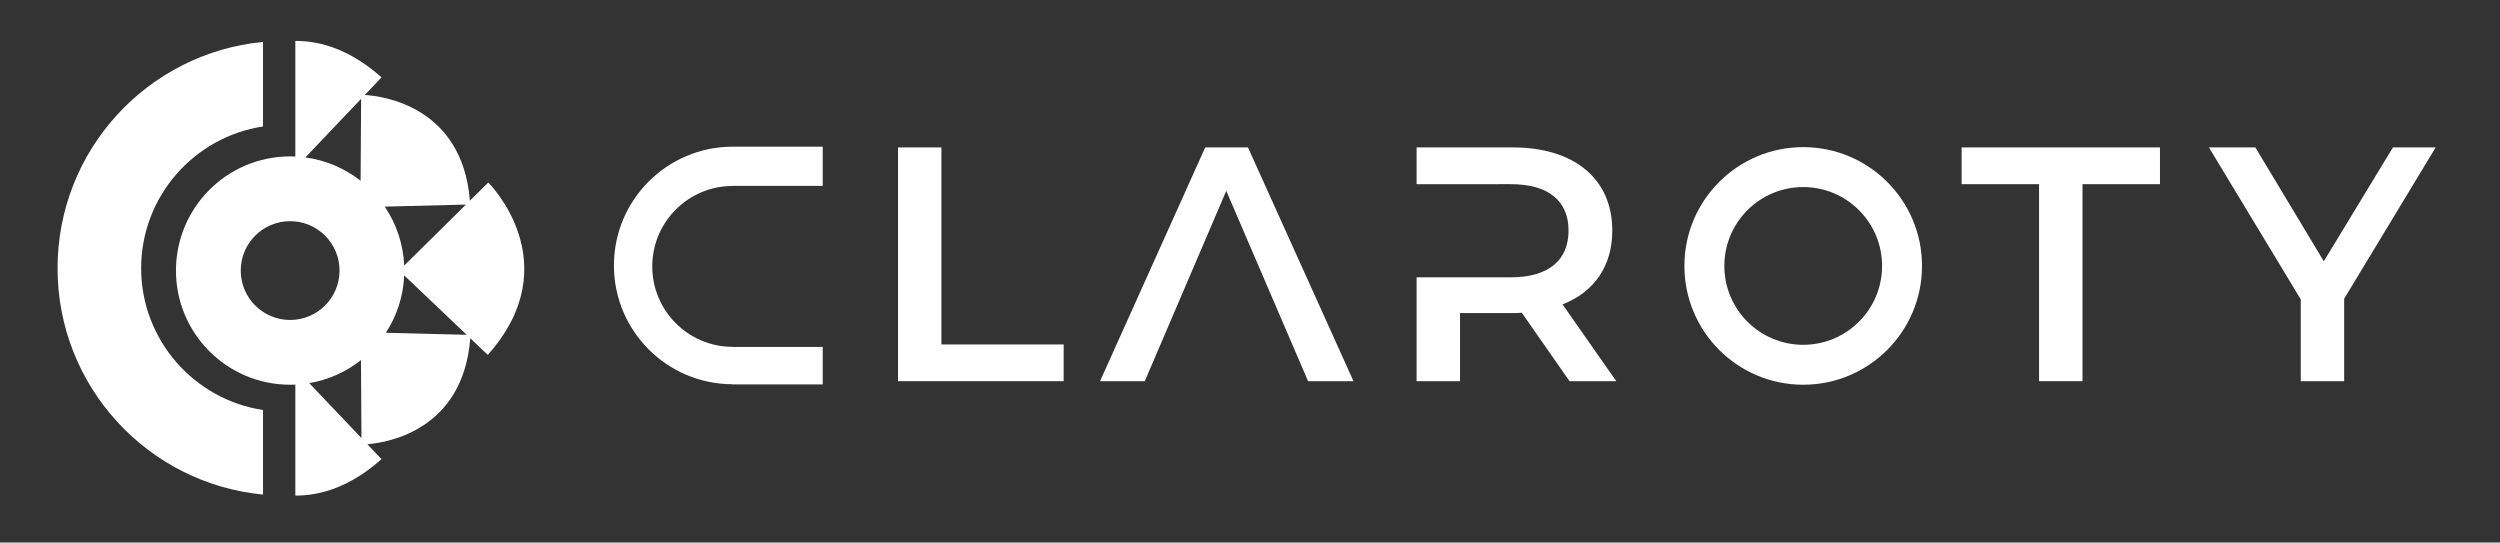
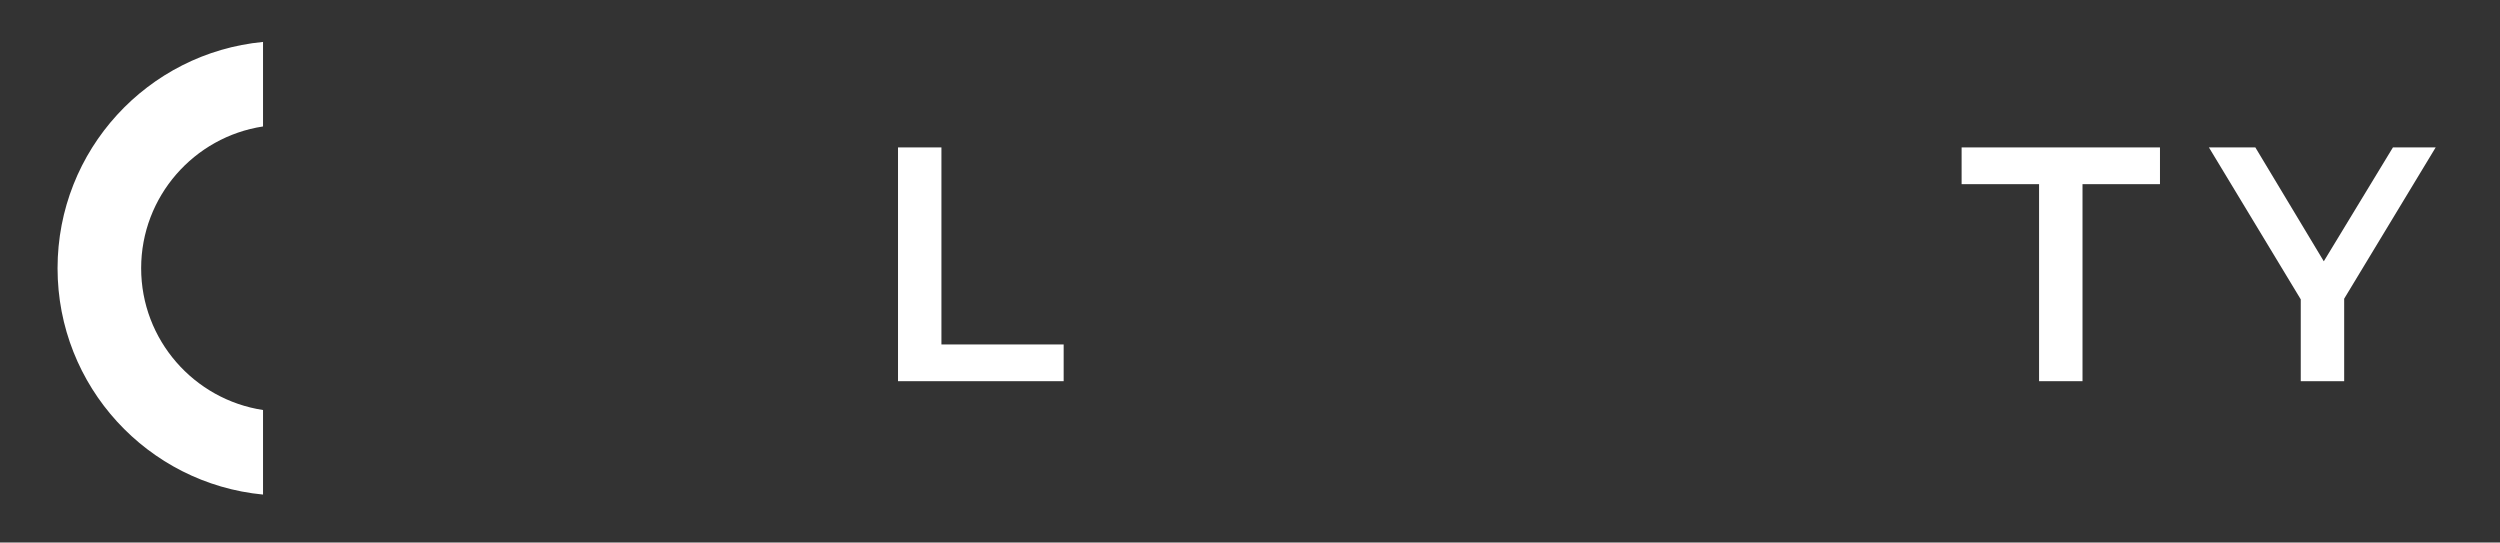
<svg xmlns="http://www.w3.org/2000/svg" width="1682" height="365" viewBox="0 0 1682 365" fill="none">
  <rect x="0" y="0" width="1682" height="365" fill="#333333" stroke="none" />
  <path d="M1577.16 200.967V256.46H1547.95V201.415L1486.16 99.184H1517.4L1563.45 175.799L1609.96 99.184H1638.72L1577.16 200.967Z" fill="white" />
  <path d="M604.184 99.184H633.393V231.751H715.627V256.464H604.184V99.184Z" fill="white" />
  <path d="M1371.89 123.903H1319.77V99.184H1453.23V123.903H1401.11V256.464H1371.89V123.903Z" fill="white" />
-   <path d="M1213.2 231.979C1183.89 231.979 1160.14 208.221 1160.14 178.917C1160.14 149.612 1183.89 125.855 1213.2 125.855C1242.5 125.855 1266.26 149.612 1266.26 178.917C1266.26 208.221 1242.5 231.979 1213.2 231.979ZM1213.2 98.987C1169.05 98.987 1133.27 134.773 1133.27 178.917C1133.27 223.061 1169.05 258.847 1213.2 258.847C1257.34 258.847 1293.13 223.061 1293.13 178.917C1293.13 134.773 1257.34 98.987 1213.2 98.987Z" fill="white" />
-   <path d="M839.637 99.184H810.877L740.101 256.464H770.209L825.033 128.396L880.079 256.464H910.637L839.637 99.184Z" fill="white" />
-   <path d="M1051.27 204.787C1072.62 196.473 1084.75 178.948 1084.75 155.131C1084.75 120.305 1059.13 99.184 1017.79 99.184H953.084V123.937L1016.44 123.903C1042.06 123.903 1055.32 135.361 1055.32 155.131C1055.32 174.904 1042.06 186.587 1016.44 186.587L953.084 186.584V256.464H982.293V210.629H1017.79C1019.81 210.629 1021.84 210.629 1023.86 210.405L1055.99 256.464H1087.44L1051.27 204.787Z" fill="white" />
-   <path d="M492.612 125.105V125.031H553.531V98.693H492.612C448.643 98.896 413.056 134.585 413.056 178.604C413.056 222.621 448.643 258.31 492.612 258.515V258.603H553.531V233.412H492.612V233.356C462.884 233.152 438.841 209.007 438.841 179.231C438.841 149.453 462.884 125.308 492.612 125.105Z" fill="white" />
-   <path d="M259.608 223.889C266.897 212.695 271.351 199.491 271.941 185.281L313.977 225.256L259.608 223.889ZM208.051 257.767C221.056 255.576 232.945 250.12 242.859 242.265L243.183 294.712L208.051 257.767ZM161.968 182.037C161.968 163.681 176.848 148.801 195.205 148.801C213.561 148.801 228.441 163.681 228.441 182.037C228.441 200.395 213.561 215.275 195.205 215.275C176.848 215.275 161.968 200.395 161.968 182.037ZM242.955 66.491L242.615 121.619C232.093 113.352 219.369 107.777 205.46 105.921L242.955 66.491ZM313.479 137.641L271.939 178.671C271.305 164.015 266.577 150.42 258.852 139.015L313.479 137.641ZM328.507 122.797L316.144 135.008C311.048 71.569 257.573 64.647 245.424 63.895L256.683 52.055C235.881 33.547 215.977 27.472 198.699 27.524V105.307C197.54 105.256 196.376 105.219 195.205 105.219C195.139 105.219 195.075 105.228 195.008 105.229C152.673 105.336 118.386 139.679 118.386 182.037C118.386 224.397 152.673 258.74 195.008 258.847C195.075 258.847 195.139 258.856 195.205 258.856C196.376 258.856 197.54 258.82 198.699 258.768V333.439C215.977 333.491 235.881 327.416 256.683 308.908L247.152 298.886C261.675 297.663 311.641 288.976 316.405 227.565L328.185 238.767C383.259 176.871 328.507 122.797 328.507 122.797Z" fill="white" />
  <path d="M176.963 275.852C130.608 268.823 94.968 228.728 94.968 180.468C94.968 132.207 130.608 92.112 176.963 85.083V28.212C99.391 35.635 38.722 100.963 38.722 180.48C38.722 259.996 99.391 325.325 176.963 332.747V275.852Z" fill="white" />
</svg>